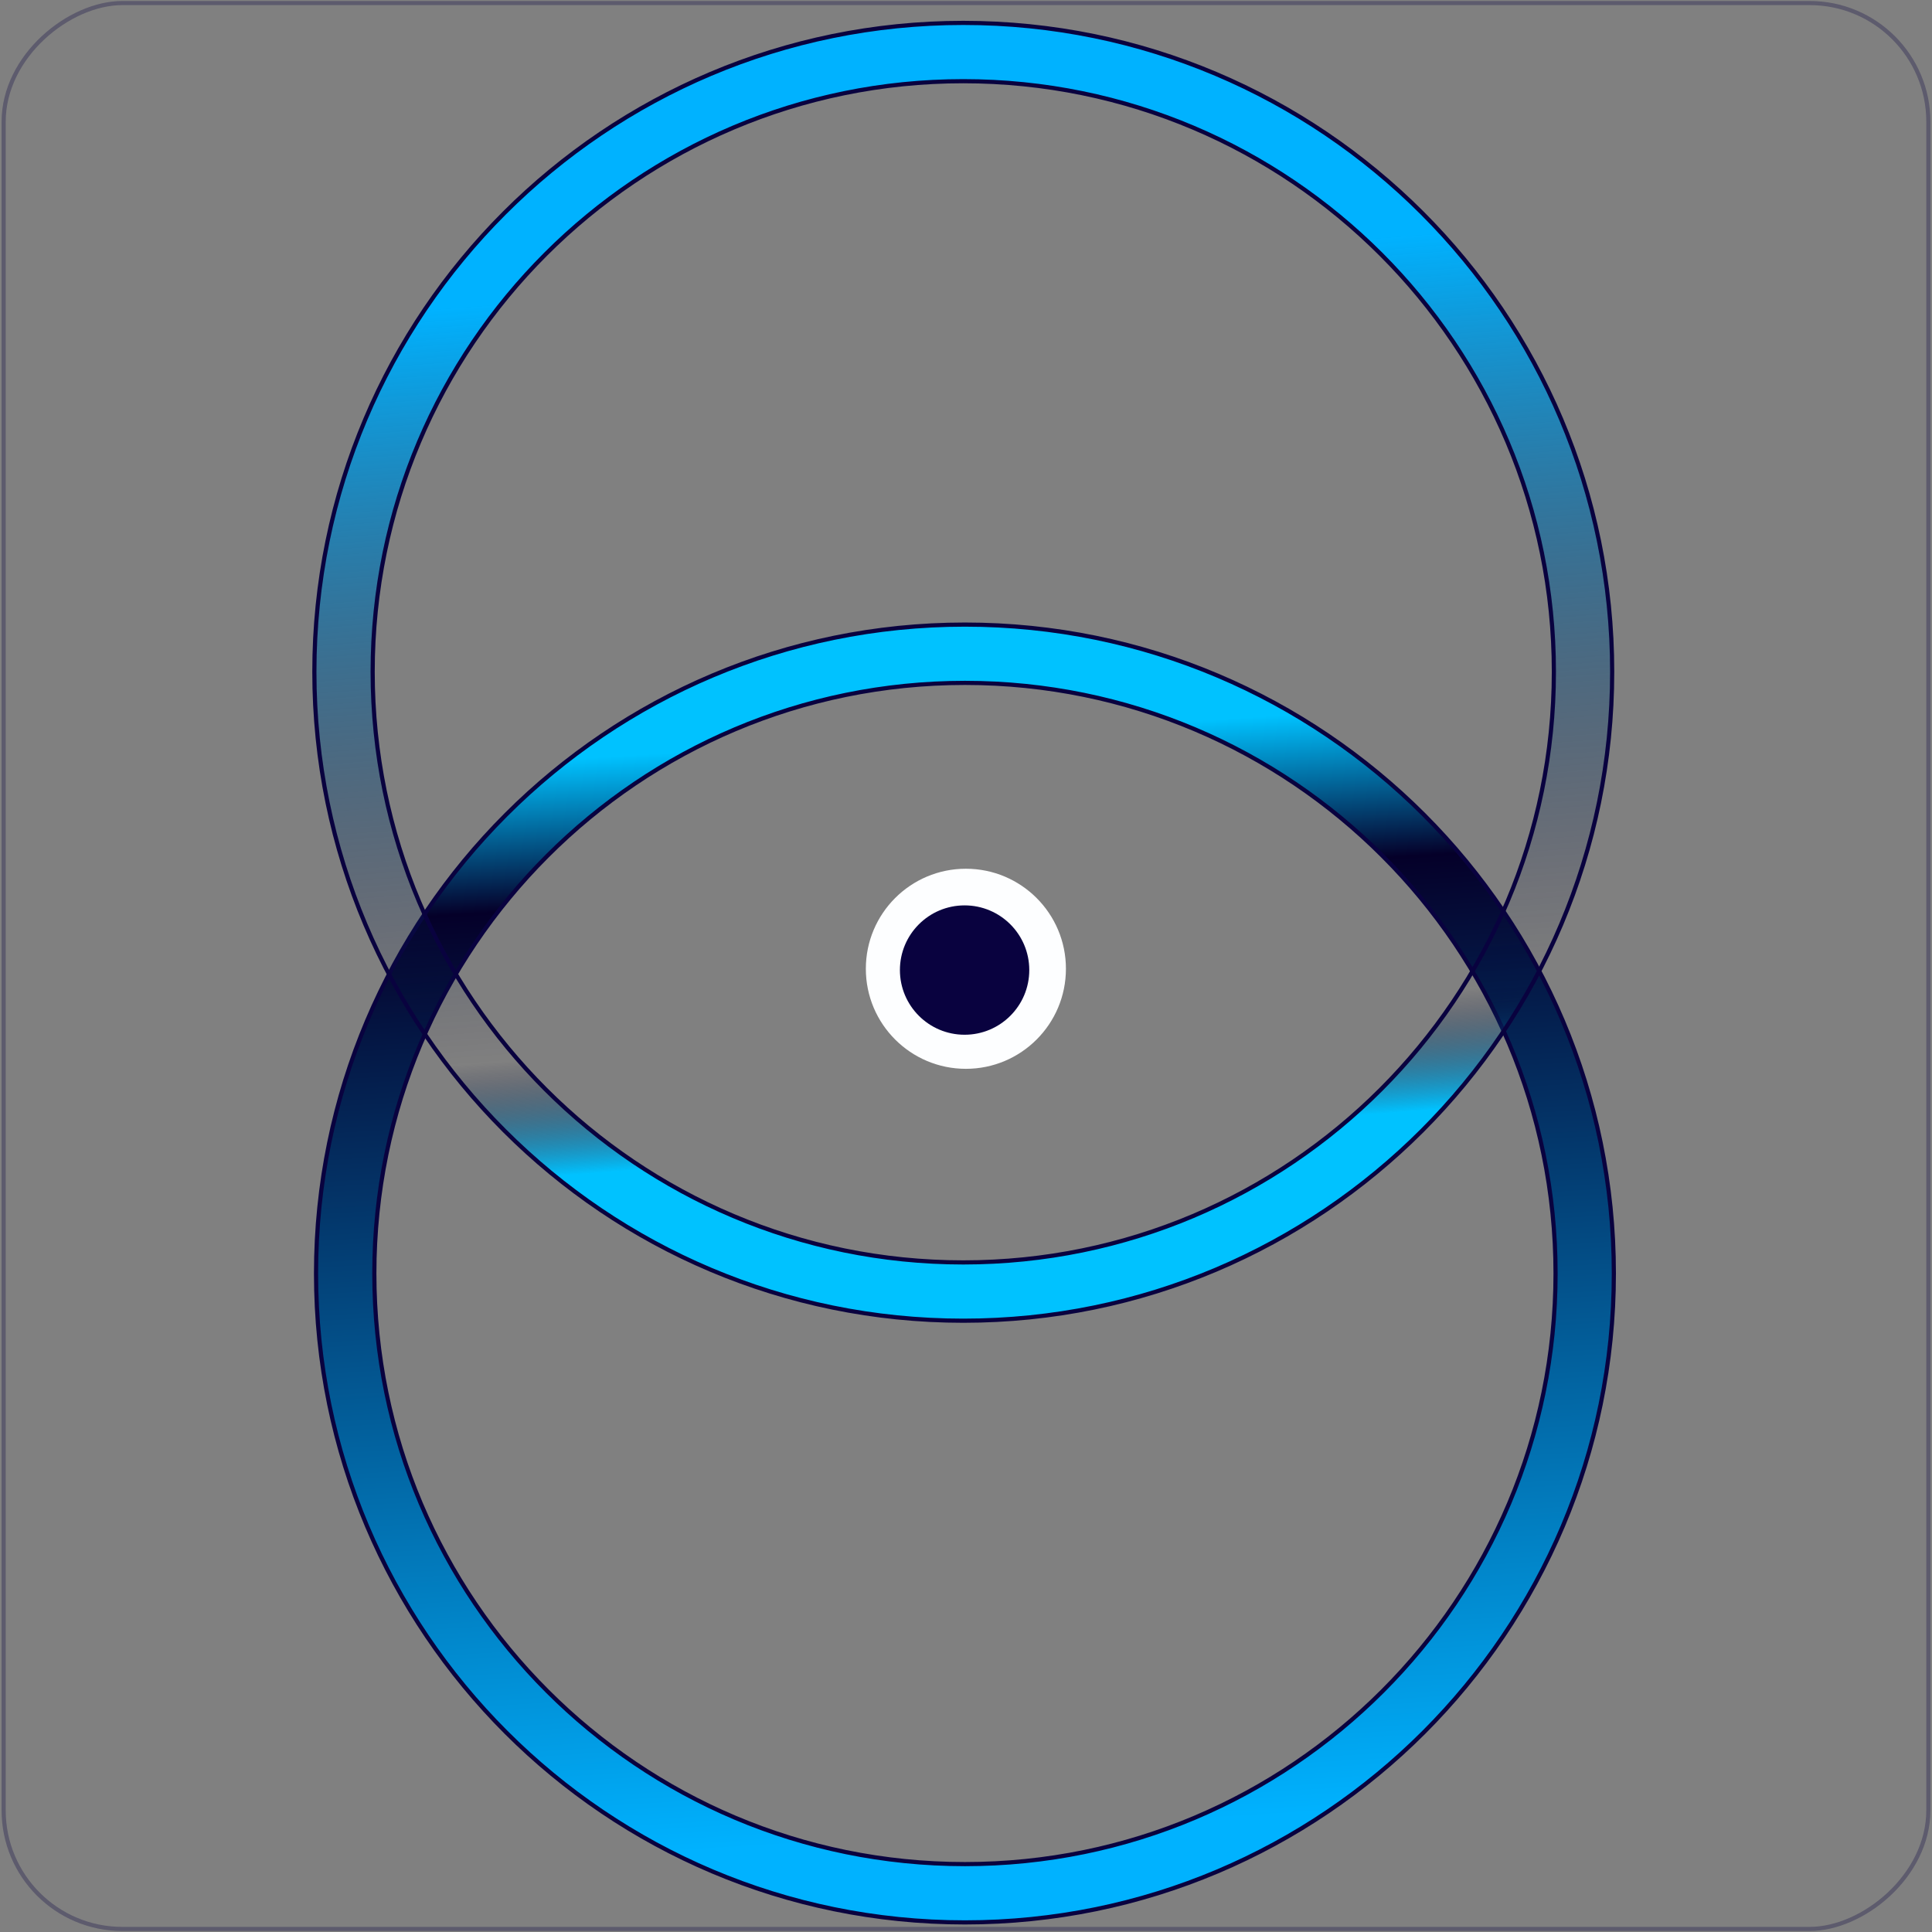
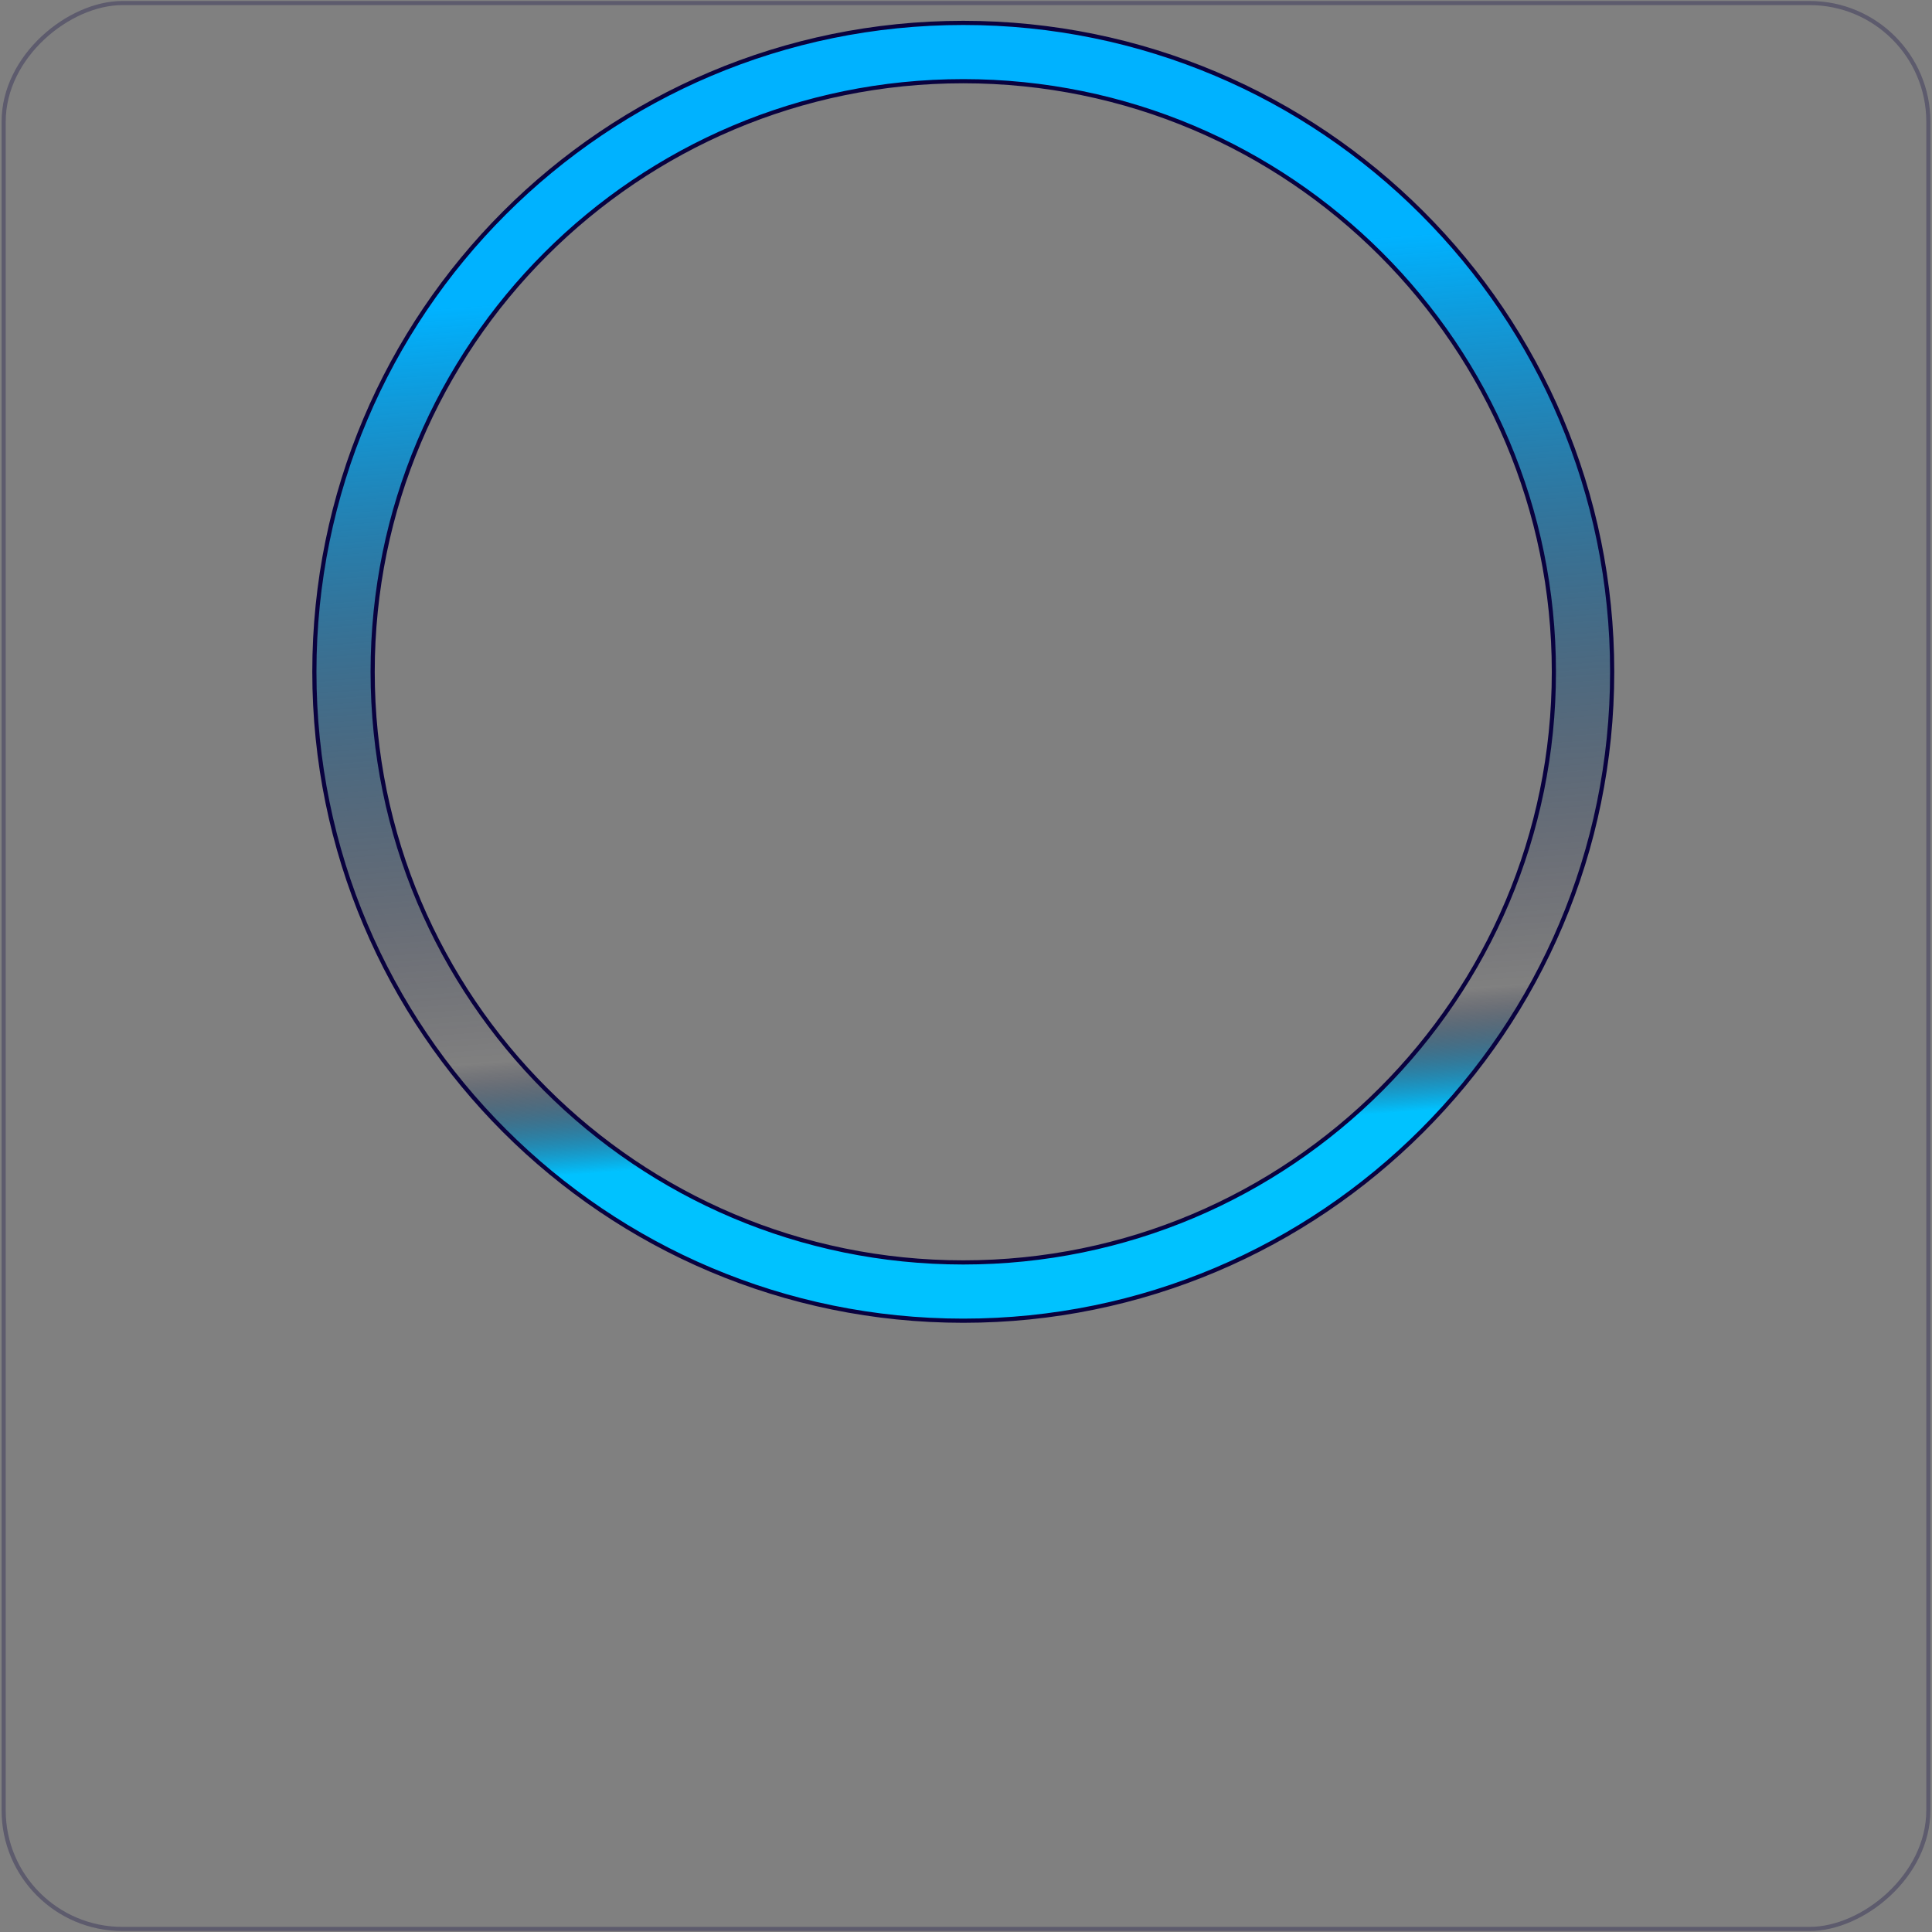
<svg xmlns="http://www.w3.org/2000/svg" width="464" height="464" viewBox="0 0 464 464" fill="none">
  <rect x="0" y="0" width="464" height="464" fill="#808080" stroke="none" />
-   <path d="M231.747 447.695C310.086 447.695 373.592 384.189 373.592 305.85C373.592 227.511 310.086 164.005 231.747 164.005C153.408 164.005 89.902 227.511 89.902 305.85C89.902 384.189 153.408 447.695 231.747 447.695ZM387.592 305.85C387.592 391.921 317.818 461.695 231.747 461.695C145.676 461.695 75.902 391.921 75.902 305.85C75.902 219.779 145.676 150.005 231.747 150.005C317.818 150.005 387.592 219.779 387.592 305.85Z" fill="url(#paint0_linear_790_1475)" stroke="#09023F" />
  <g opacity="0.3">
    <rect x="463.124" y="0.735" width="462.53" height="462.248" rx="28.487" transform="rotate(90 463.124 0.735)" stroke="#09023F" stroke-width="0.984" />
  </g>
-   <circle cx="231.972" cy="232.667" r="24.027" fill="#FDFEFF" />
-   <circle cx="231.663" cy="232.975" r="15.534" fill="#09023F" />
  <path d="M231.345 303.19C309.683 303.19 373.189 239.684 373.189 161.345C373.189 83.006 309.683 19.5 231.345 19.5C153.006 19.5 89.5 83.006 89.5 161.345C89.5 239.684 153.006 303.19 231.345 303.19ZM387.189 161.345C387.189 247.416 317.415 317.19 231.345 317.19C145.274 317.19 75.5 247.416 75.5 161.345C75.5 75.274 145.274 5.5 231.345 5.5C317.415 5.5 387.189 75.274 387.189 161.345Z" fill="url(#paint1_linear_790_1475)" stroke="#09023F" />
  <defs>
    <linearGradient id="paint0_linear_790_1475" x1="241.5" y1="500" x2="221.685" y2="177.115" gradientUnits="userSpaceOnUse">
      <stop offset="0.185" stop-color="#00B2FF" />
      <stop offset="0.89" stop-color="#050029" />
      <stop offset="1" stop-color="#00C2FF" />
    </linearGradient>
    <linearGradient id="paint1_linear_790_1475" x1="239" y1="274.5" x2="219.561" y2="17.584" gradientUnits="userSpaceOnUse">
      <stop stop-color="#00C2FF" />
      <stop offset="0.11" stop-color="#050029" stop-opacity="0" />
      <stop offset="0.815" stop-color="#00B2FF" />
    </linearGradient>
  </defs>
</svg>